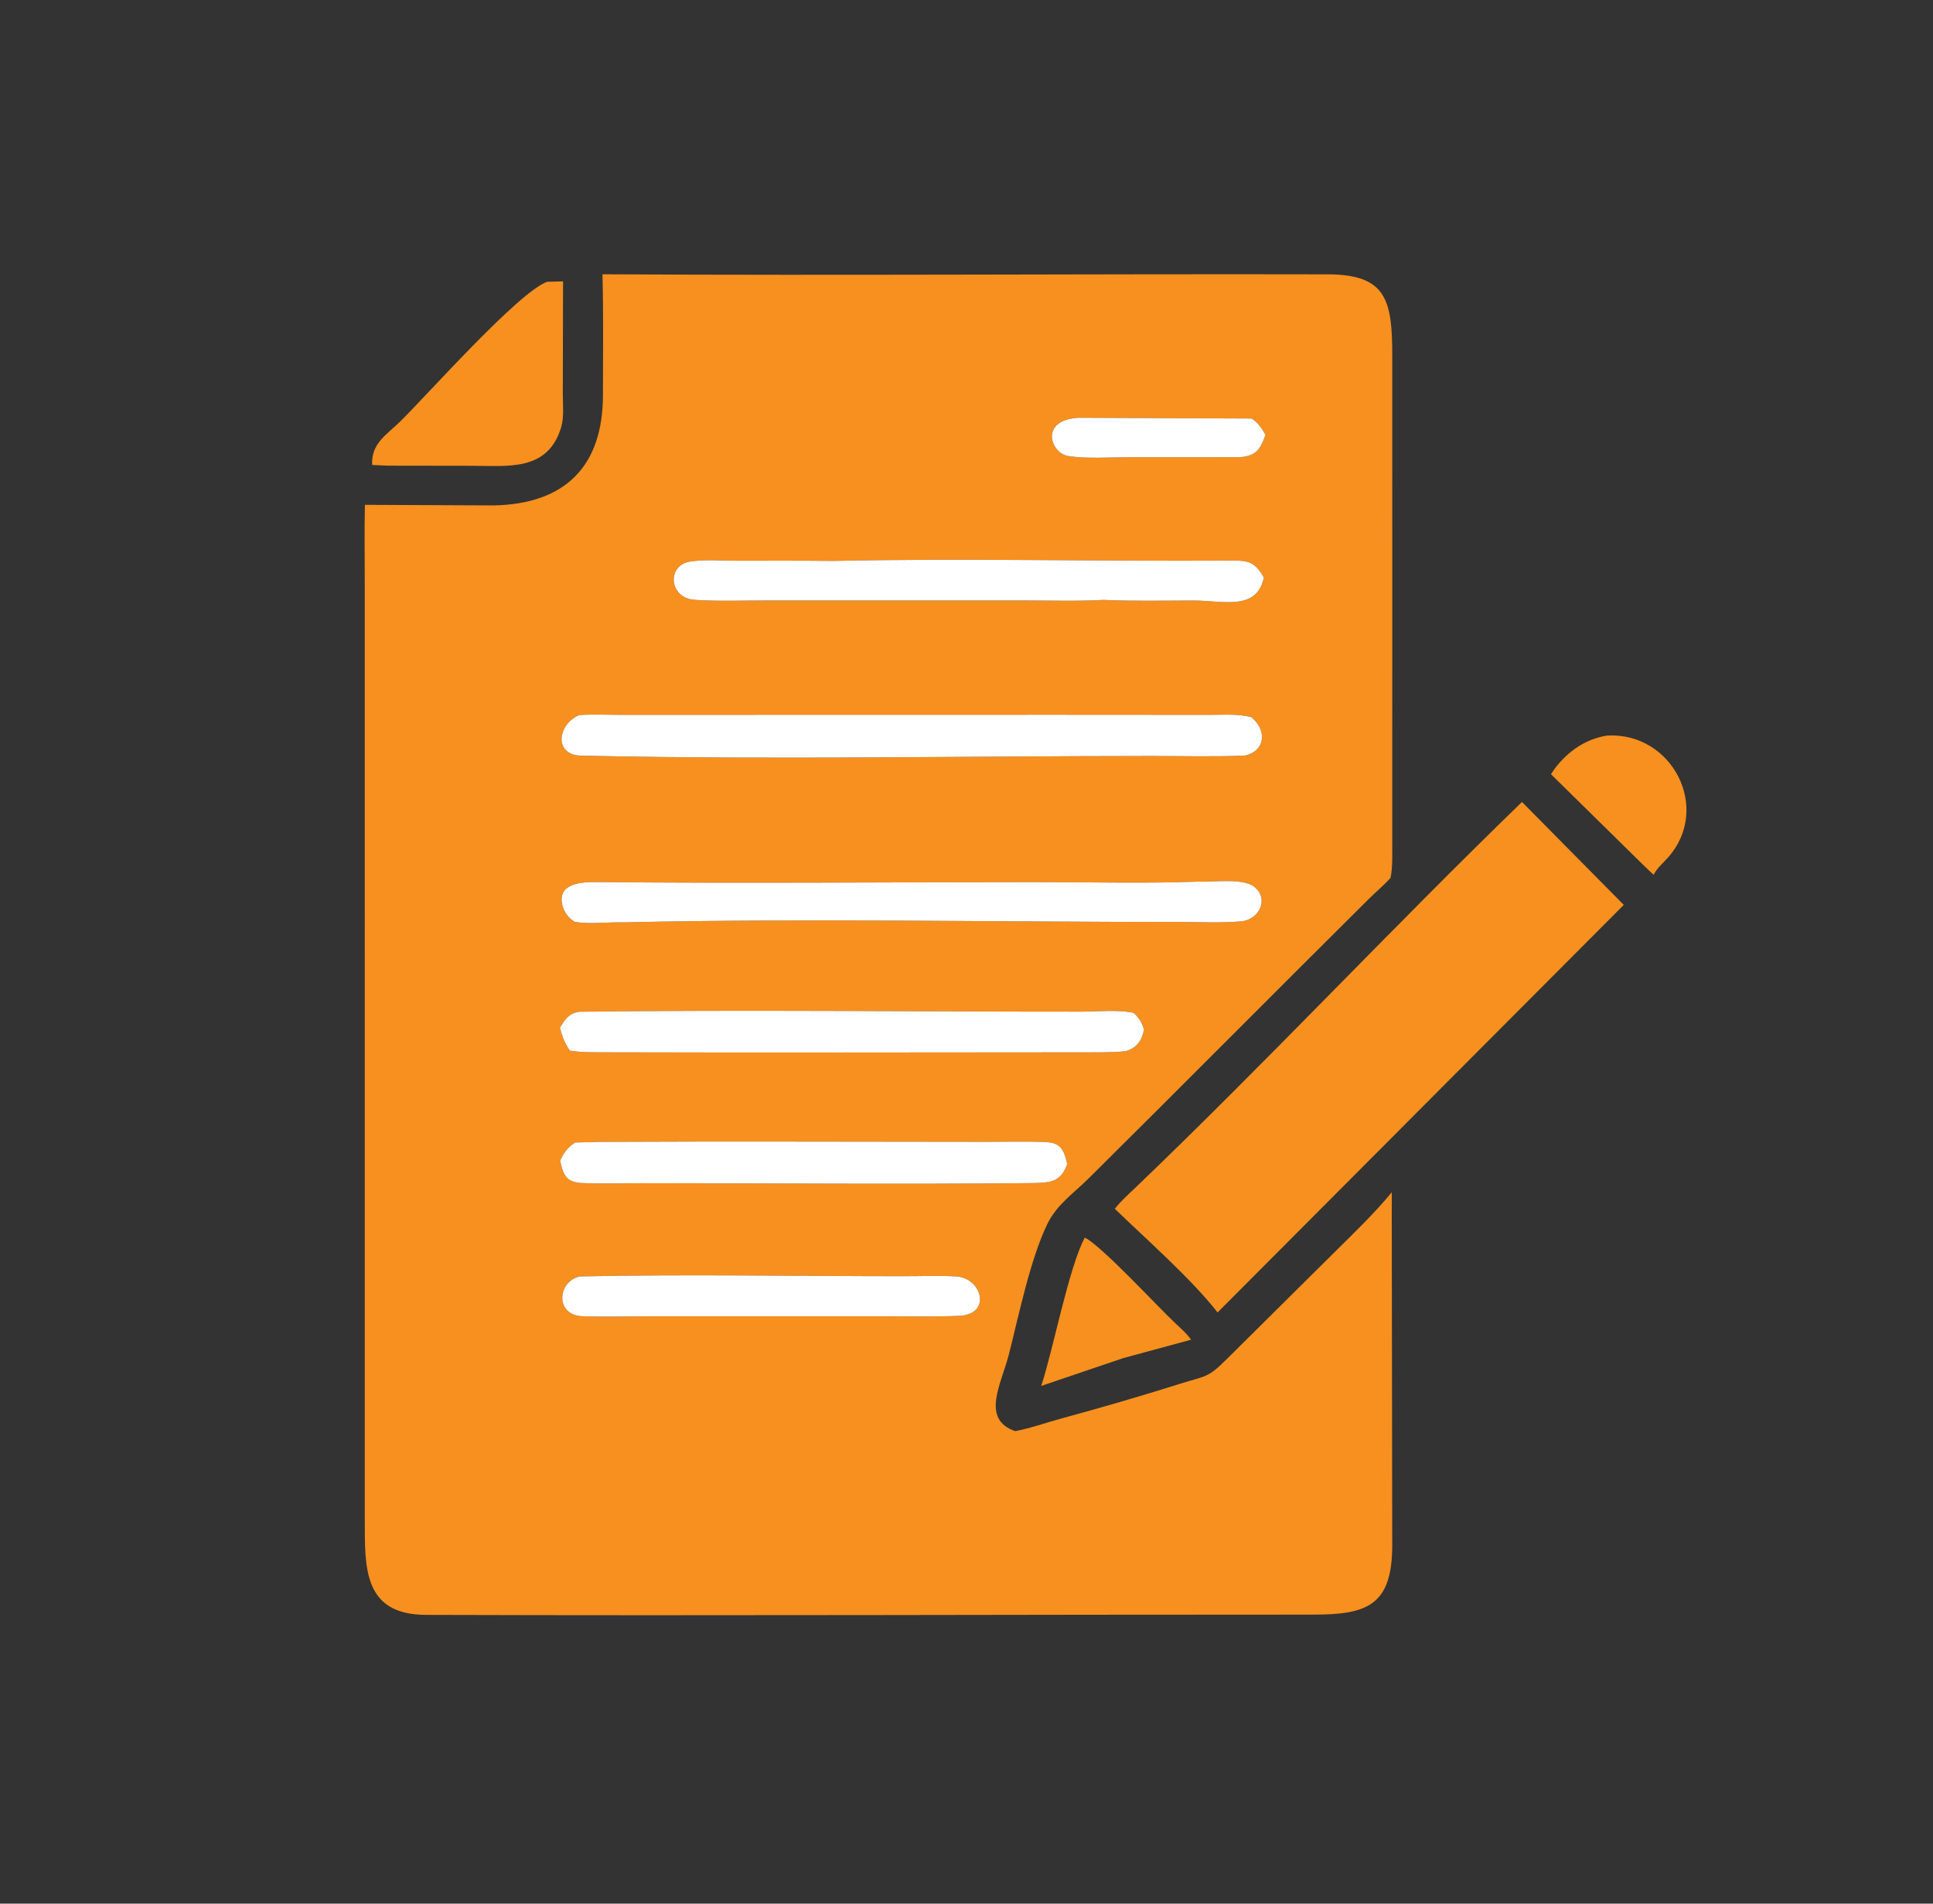
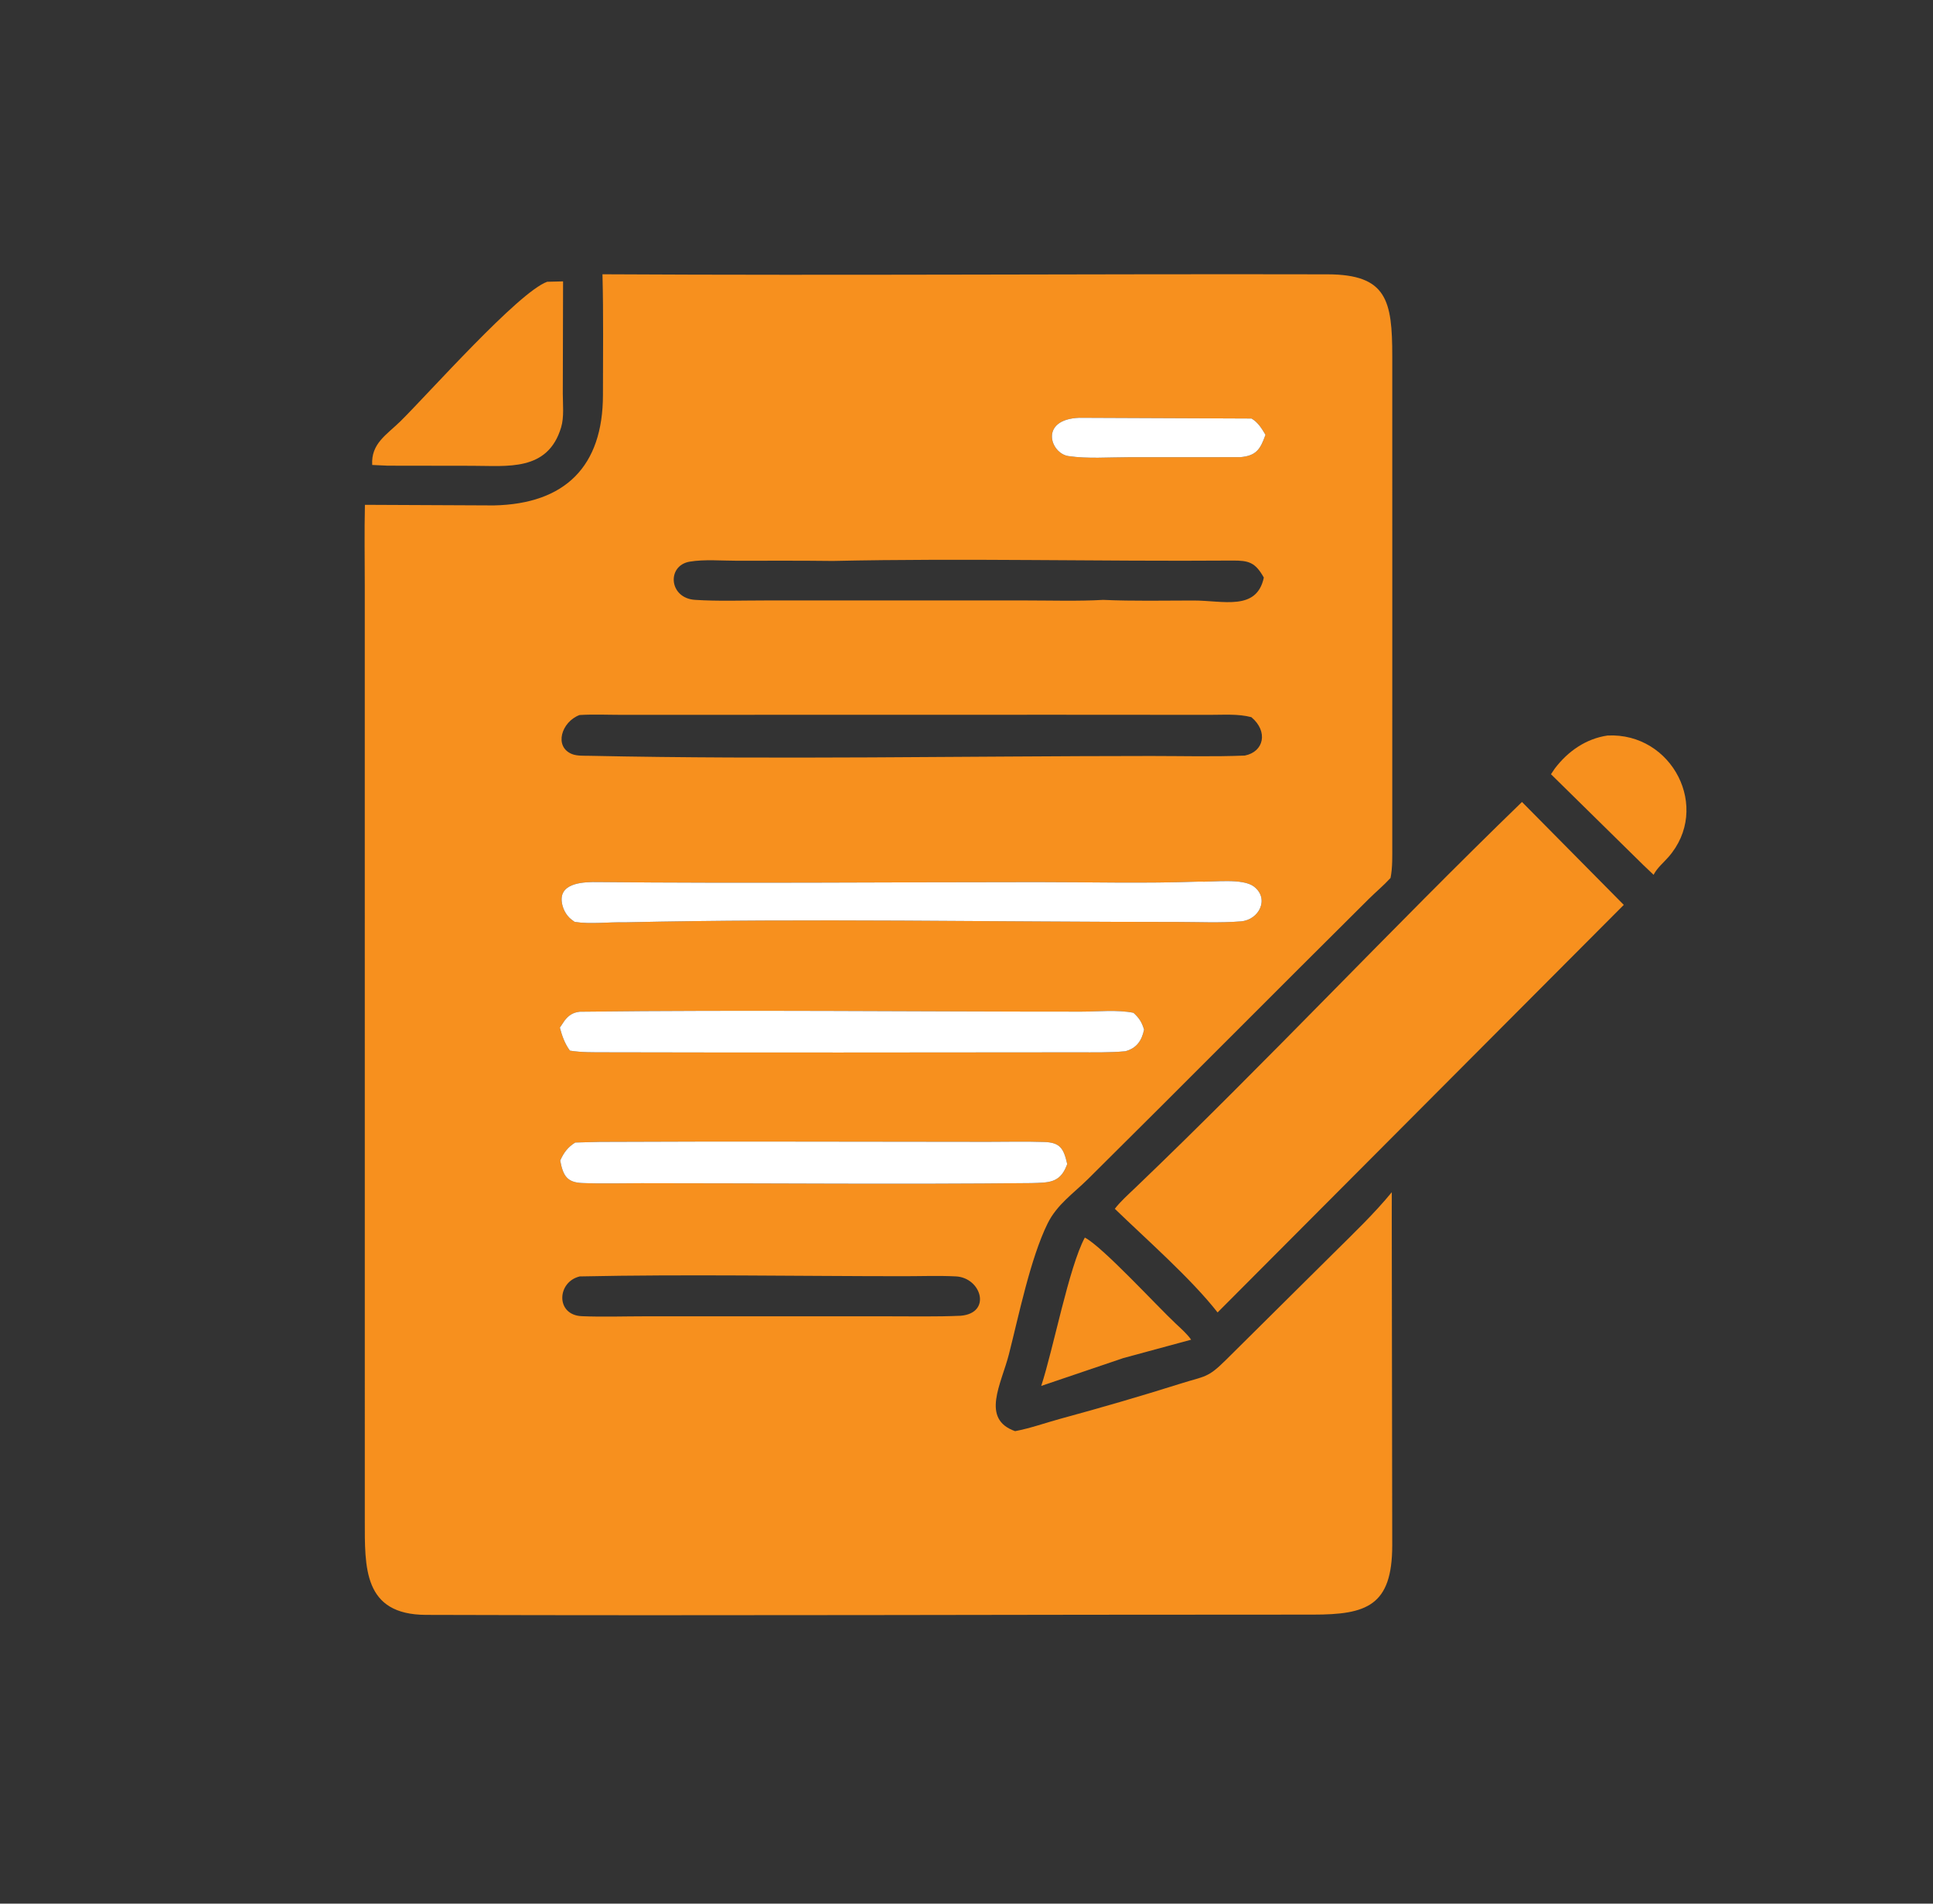
<svg xmlns="http://www.w3.org/2000/svg" viewBox="1967.5 2468 65 64" width="65" height="64">
  <rect x="1967.5" y="2468" width="65" height="64" fill="#333333" stroke="none" />
  <path fill="#f7901e" stroke="none" fill-opacity="1" stroke-width="1" stroke-opacity="1" color="rgb(51, 51, 51)" id="tSvg11f46adad68" d="M 1979.771 2484.972 C 1981.217 2484.979 1982.664 2484.985 1984.11 2484.992 C 1986.503 2484.941 1987.774 2483.681 1987.775 2481.278 C 1987.776 2479.926 1987.794 2478.572 1987.759 2477.221 C 1995.885 2477.267 2004.012 2477.205 2012.138 2477.223 C 2014.136 2477.227 2014.317 2478.1 2014.317 2479.98 C 2014.316 2485.454 2014.32 2490.928 2014.317 2496.402 C 2014.316 2496.769 2014.331 2497.155 2014.259 2497.517 C 2014.029 2497.768 2013.765 2497.987 2013.523 2498.227 C 2010.371 2501.356 2007.244 2504.509 2004.09 2507.635 C 2003.6 2508.12 2003.042 2508.495 2002.728 2509.132 C 2002.148 2510.308 2001.755 2512.242 2001.426 2513.531 C 2001.172 2514.528 2000.47 2515.706 2001.635 2516.115 C 2002.147 2516.019 2002.656 2515.835 2003.159 2515.698 C 2004.513 2515.33 2005.86 2514.939 2007.198 2514.517 C 2008.022 2514.256 2008.102 2514.338 2008.718 2513.726 C 2009.93 2512.521 2011.146 2511.318 2012.36 2510.115 C 2013.024 2509.456 2013.707 2508.806 2014.301 2508.082 C 2014.301 2508.393 2014.3 2508.704 2014.3 2509.015 C 2014.305 2512.663 2014.311 2516.31 2014.316 2519.958 C 2014.313 2521.988 2013.459 2522.284 2011.651 2522.283 C 2001.71 2522.28 1991.768 2522.324 1981.827 2522.292 C 1979.71 2522.285 1979.767 2520.702 1979.767 2519.092 C 1979.765 2508.618 1979.767 2498.145 1979.766 2487.671C 1979.766 2486.772 1979.75 2485.87 1979.771 2484.972Z M 2003.786 2482.046 C 2002.441 2482.103 2002.816 2483.242 2003.427 2483.333 C 2004.067 2483.428 2004.778 2483.372 2005.426 2483.372 C 2006.685 2483.373 2007.943 2483.372 2009.202 2483.37 C 2009.749 2483.325 2009.881 2483.099 2010.054 2482.618 C 2010.052 2482.614 2010.05 2482.61 2010.047 2482.606 C 2009.921 2482.397 2009.802 2482.199 2009.585 2482.071C 2007.652 2482.062 2005.719 2482.054 2003.786 2482.046Z M 1995.503 2486.859 C 1994.43 2486.846 1993.355 2486.851 1992.282 2486.852 C 1991.777 2486.853 1991.186 2486.799 1990.69 2486.883 C 1989.913 2487.017 1989.991 2488.111 1990.87 2488.167 C 1991.656 2488.218 1992.458 2488.186 1993.245 2488.187 C 1996.167 2488.188 1999.089 2488.188 2002.01 2488.187 C 2002.869 2488.187 2003.74 2488.216 2004.597 2488.168 C 2005.607 2488.213 2006.624 2488.19 2007.636 2488.189 C 2008.631 2488.189 2009.758 2488.55 2009.998 2487.418 C 2009.709 2486.904 2009.491 2486.842 2008.939 2486.846C 2004.474 2486.879 1999.959 2486.762 1995.503 2486.859Z M 1986.988 2492.039 C 1986.377 2492.268 1986.121 2493.107 1986.736 2493.352 C 1986.909 2493.42 1987.149 2493.406 1987.335 2493.41 C 1993.577 2493.542 1999.952 2493.418 2006.208 2493.416 C 2007.256 2493.416 2008.312 2493.445 2009.358 2493.402 C 2010.004 2493.275 2010.152 2492.591 2009.579 2492.111 C 2009.134 2491.994 2008.644 2492.034 2008.187 2492.033 C 2001.595 2492.026 1995.002 2492.033 1988.41 2492.033C 1987.939 2492.033 1987.457 2492.01 1986.988 2492.039Z M 2007.795 2497.64 C 2005.998 2497.705 2004.182 2497.657 2002.382 2497.657 C 1997.456 2497.657 1992.525 2497.704 1987.599 2497.655 C 1987.194 2497.65 1986.329 2497.653 1986.388 2498.297 C 1986.409 2498.53 1986.53 2498.769 1986.715 2498.914 C 1986.752 2498.941 1986.788 2498.967 1986.825 2498.994 C 1987.357 2499.077 1987.973 2498.994 1988.519 2499.008 C 1994.665 2498.87 2000.938 2498.997 2007.094 2498.996 C 2007.799 2498.996 2008.526 2499.033 2009.228 2498.976 C 2009.845 2498.926 2010.192 2498.211 2009.668 2497.808C 2009.289 2497.516 2008.315 2497.661 2007.795 2497.64Z M 1986.993 2502.014 C 1986.766 2502.04 1986.626 2502.131 1986.485 2502.312 C 1986.432 2502.391 1986.379 2502.47 1986.326 2502.549 C 1986.403 2502.832 1986.488 2503.081 1986.664 2503.322 C 1987.059 2503.385 1987.458 2503.377 1987.857 2503.378 C 1993.151 2503.392 1998.446 2503.383 2003.74 2503.379 C 2004.273 2503.379 2004.808 2503.391 2005.339 2503.343 C 2005.723 2503.242 2005.895 2502.982 2005.971 2502.615 C 2005.896 2502.367 2005.808 2502.225 2005.614 2502.05 C 2005.068 2501.94 2004.419 2502.011 2003.86 2502.011C 1998.238 2502.013 1992.615 2501.946 1986.993 2502.014Z M 1987.668 2506.39 C 1987.393 2506.397 1987.119 2506.404 1986.844 2506.411 C 1986.593 2506.567 1986.458 2506.75 1986.338 2507.018 C 1986.433 2507.518 1986.559 2507.753 1987.077 2507.773 C 1987.74 2507.8 1988.411 2507.779 1989.075 2507.779 C 1993.444 2507.779 1997.816 2507.821 2002.185 2507.775 C 2002.752 2507.757 2003.129 2507.778 2003.359 2507.206 C 2003.368 2507.183 2003.378 2507.159 2003.387 2507.136 C 2003.268 2506.614 2003.154 2506.41 2002.614 2506.393 C 2001.983 2506.372 2001.347 2506.388 2000.715 2506.388C 1996.366 2506.387 1992.017 2506.368 1987.668 2506.39Z M 1986.995 2510.913 C 1986.226 2511.095 1986.175 2512.213 1987.066 2512.25 C 1987.765 2512.279 1988.477 2512.254 1989.178 2512.254 C 1991.895 2512.255 1994.613 2512.255 1997.331 2512.254 C 1998.155 2512.253 1998.984 2512.272 1999.808 2512.235 C 2000.856 2512.144 2000.502 2510.955 1999.643 2510.912 C 1999.064 2510.883 1998.471 2510.906 1997.89 2510.906C 1994.26 2510.905 1990.623 2510.837 1986.995 2510.913Z" />
-   <path fill="white" stroke="none" fill-opacity="1" stroke-width="1" stroke-opacity="1" color="rgb(51, 51, 51)" id="tSvg39088b94de" d="M 1986.995 2510.913 C 1986.226 2511.095 1986.175 2512.213 1987.066 2512.25 C 1987.765 2512.279 1988.477 2512.254 1989.178 2512.254 C 1991.895 2512.255 1994.613 2512.255 1997.331 2512.254 C 1998.155 2512.253 1998.984 2512.272 1999.808 2512.235 C 2000.856 2512.144 2000.502 2510.955 1999.643 2510.912 C 1999.064 2510.883 1998.471 2510.906 1997.89 2510.906C 1994.26 2510.905 1990.623 2510.837 1986.995 2510.913Z" />
  <path fill="white" stroke="none" fill-opacity="1" stroke-width="1" stroke-opacity="1" color="rgb(51, 51, 51)" id="tSvg10e611e49f6" d="M 1987.668 2506.39 C 1987.393 2506.397 1987.119 2506.404 1986.844 2506.411 C 1986.593 2506.567 1986.458 2506.75 1986.338 2507.018 C 1986.433 2507.518 1986.559 2507.753 1987.077 2507.773 C 1987.74 2507.8 1988.411 2507.779 1989.075 2507.779 C 1993.444 2507.779 1997.816 2507.821 2002.185 2507.775 C 2002.752 2507.757 2003.129 2507.778 2003.359 2507.206 C 2003.368 2507.183 2003.378 2507.159 2003.387 2507.136 C 2003.268 2506.614 2003.154 2506.41 2002.614 2506.393 C 2001.983 2506.372 2001.347 2506.388 2000.715 2506.388C 1996.366 2506.387 1992.017 2506.368 1987.668 2506.39Z" />
  <path fill="white" stroke="none" fill-opacity="1" stroke-width="1" stroke-opacity="1" color="rgb(51, 51, 51)" id="tSvg10800a54233" d="M 1986.993 2502.014 C 1986.766 2502.04 1986.626 2502.131 1986.485 2502.312 C 1986.432 2502.391 1986.379 2502.47 1986.326 2502.549 C 1986.403 2502.832 1986.488 2503.081 1986.664 2503.322 C 1987.059 2503.385 1987.458 2503.377 1987.857 2503.378 C 1993.151 2503.392 1998.446 2503.383 2003.74 2503.379 C 2004.273 2503.379 2004.808 2503.391 2005.339 2503.343 C 2005.723 2503.242 2005.895 2502.982 2005.971 2502.615 C 2005.896 2502.367 2005.808 2502.225 2005.614 2502.05 C 2005.068 2501.94 2004.419 2502.011 2003.86 2502.011C 1998.238 2502.013 1992.615 2501.946 1986.993 2502.014Z" />
  <path fill="white" stroke="none" fill-opacity="1" stroke-width="1" stroke-opacity="1" color="rgb(51, 51, 51)" id="tSvg12aed5bcf93" d="M 2007.795 2497.64 C 2005.998 2497.705 2004.182 2497.657 2002.382 2497.657 C 1997.456 2497.657 1992.525 2497.704 1987.599 2497.655 C 1987.194 2497.65 1986.329 2497.653 1986.388 2498.297 C 1986.409 2498.53 1986.53 2498.769 1986.715 2498.914 C 1986.752 2498.941 1986.788 2498.967 1986.825 2498.994 C 1987.357 2499.077 1987.973 2498.994 1988.519 2499.008 C 1994.665 2498.87 2000.938 2498.997 2007.094 2498.996 C 2007.799 2498.996 2008.526 2499.033 2009.228 2498.976 C 2009.845 2498.926 2010.192 2498.211 2009.668 2497.808C 2009.289 2497.516 2008.315 2497.661 2007.795 2497.64Z" />
-   <path fill="white" stroke="none" fill-opacity="1" stroke-width="1" stroke-opacity="1" color="rgb(51, 51, 51)" id="tSvg10cf79de8b6" d="M 1986.988 2492.039 C 1986.377 2492.268 1986.121 2493.107 1986.736 2493.352 C 1986.909 2493.42 1987.149 2493.406 1987.335 2493.41 C 1993.577 2493.542 1999.952 2493.418 2006.208 2493.416 C 2007.256 2493.416 2008.312 2493.445 2009.358 2493.402 C 2010.004 2493.275 2010.152 2492.591 2009.579 2492.111 C 2009.134 2491.994 2008.644 2492.034 2008.187 2492.033 C 2001.595 2492.026 1995.002 2492.033 1988.41 2492.033C 1987.939 2492.033 1987.457 2492.01 1986.988 2492.039Z" />
-   <path fill="white" stroke="none" fill-opacity="1" stroke-width="1" stroke-opacity="1" color="rgb(51, 51, 51)" id="tSvg184970b6a96" d="M 1995.503 2486.859 C 1994.43 2486.846 1993.355 2486.851 1992.282 2486.852 C 1991.777 2486.853 1991.186 2486.799 1990.69 2486.883 C 1989.913 2487.017 1989.991 2488.111 1990.87 2488.167 C 1991.656 2488.218 1992.458 2488.186 1993.245 2488.187 C 1996.167 2488.188 1999.089 2488.188 2002.01 2488.187 C 2002.869 2488.187 2003.74 2488.216 2004.597 2488.168 C 2005.607 2488.213 2006.624 2488.19 2007.636 2488.189 C 2008.631 2488.189 2009.758 2488.55 2009.998 2487.418 C 2009.709 2486.904 2009.491 2486.842 2008.939 2486.846C 2004.474 2486.879 1999.959 2486.762 1995.503 2486.859Z" />
-   <path fill="white" stroke="none" fill-opacity="1" stroke-width="1" stroke-opacity="1" color="rgb(51, 51, 51)" id="tSvg176bba174fe" d="M 2003.786 2482.046 C 2002.441 2482.103 2002.816 2483.242 2003.427 2483.333 C 2004.067 2483.428 2004.778 2483.372 2005.426 2483.372 C 2006.685 2483.373 2007.943 2483.372 2009.202 2483.37 C 2009.749 2483.325 2009.881 2483.099 2010.054 2482.618 C 2010.052 2482.614 2010.05 2482.61 2010.047 2482.606 C 2009.921 2482.397 2009.802 2482.199 2009.585 2482.071C 2007.652 2482.062 2005.719 2482.054 2003.786 2482.046Z" />
+   <path fill="white" stroke="none" fill-opacity="1" stroke-width="1" stroke-opacity="1" color="rgb(51, 51, 51)" id="tSvg176bba174fe" d="M 2003.786 2482.046 C 2002.441 2482.103 2002.816 2483.242 2003.427 2483.333 C 2004.067 2483.428 2004.778 2483.372 2005.426 2483.372 C 2006.685 2483.373 2007.943 2483.372 2009.202 2483.37 C 2009.749 2483.325 2009.881 2483.099 2010.054 2482.618 C 2010.052 2482.614 2010.05 2482.61 2010.047 2482.606 C 2009.921 2482.397 2009.802 2482.199 2009.585 2482.071C 2007.652 2482.062 2005.719 2482.054 2003.786 2482.046" />
  <path fill="#f7901e" stroke="none" fill-opacity="1" stroke-width="1" stroke-opacity="1" color="rgb(51, 51, 51)" id="tSvg5202b65cfb" d="M 1980.016 2483.632 C 1979.972 2482.911 1980.504 2482.616 1980.964 2482.164 C 1981.886 2481.257 1984.937 2477.816 1985.9 2477.473 C 1986.078 2477.469 1986.256 2477.464 1986.434 2477.46 C 1986.431 2478.717 1986.428 2479.974 1986.425 2481.231 C 1986.425 2481.59 1986.473 2482.02 1986.369 2482.367 C 1985.921 2483.865 1984.552 2483.658 1983.369 2483.66 C 1982.425 2483.661 1981.481 2483.659 1980.537 2483.656C 1980.364 2483.648 1980.19 2483.64 1980.016 2483.632Z" />
  <path fill="#f7901e" stroke="none" fill-opacity="1" stroke-width="1" stroke-opacity="1" color="rgb(51, 51, 51)" id="tSvgdec9e6f05" d="M 2019.654 2494.029 C 2019.698 2493.965 2019.741 2493.9 2019.784 2493.836 C 2020.225 2493.256 2020.832 2492.833 2021.557 2492.728 C 2023.737 2492.622 2025.049 2495.172 2023.599 2496.819 C 2023.44 2497 2023.231 2497.174 2023.118 2497.386 C 2023.114 2497.394 2023.11 2497.403 2023.105 2497.411 C 2022.99 2497.302 2022.875 2497.193 2022.761 2497.084C 2021.725 2496.065 2020.69 2495.047 2019.654 2494.029Z" />
  <path fill="#f7901e" stroke="none" fill-opacity="1" stroke-width="1" stroke-opacity="1" color="rgb(51, 51, 51)" id="tSvg10519f4cc73" d="M 2004.987 2508.639 C 2005.188 2508.381 2005.441 2508.158 2005.677 2507.932 C 2010.098 2503.699 2014.282 2499.22 2018.679 2494.962 C 2019.82 2496.116 2020.961 2497.269 2022.102 2498.422 C 2017.549 2502.99 2012.996 2507.557 2008.443 2512.124C 2007.556 2510.987 2006.037 2509.657 2004.987 2508.639Z" />
  <path fill="#f7901e" stroke="none" fill-opacity="1" stroke-width="1" stroke-opacity="1" color="rgb(51, 51, 51)" id="tSvg15bf4aefffe" d="M 2002.513 2514.594 C 2002.922 2513.347 2003.445 2510.593 2003.979 2509.607 C 2004.57 2509.91 2006.412 2511.918 2007.04 2512.504 C 2007.217 2512.67 2007.413 2512.841 2007.554 2513.04 C 2006.793 2513.246 2006.032 2513.453 2005.271 2513.659C 2004.352 2513.971 2003.432 2514.283 2002.513 2514.594Z" />
  <defs> </defs>
</svg>